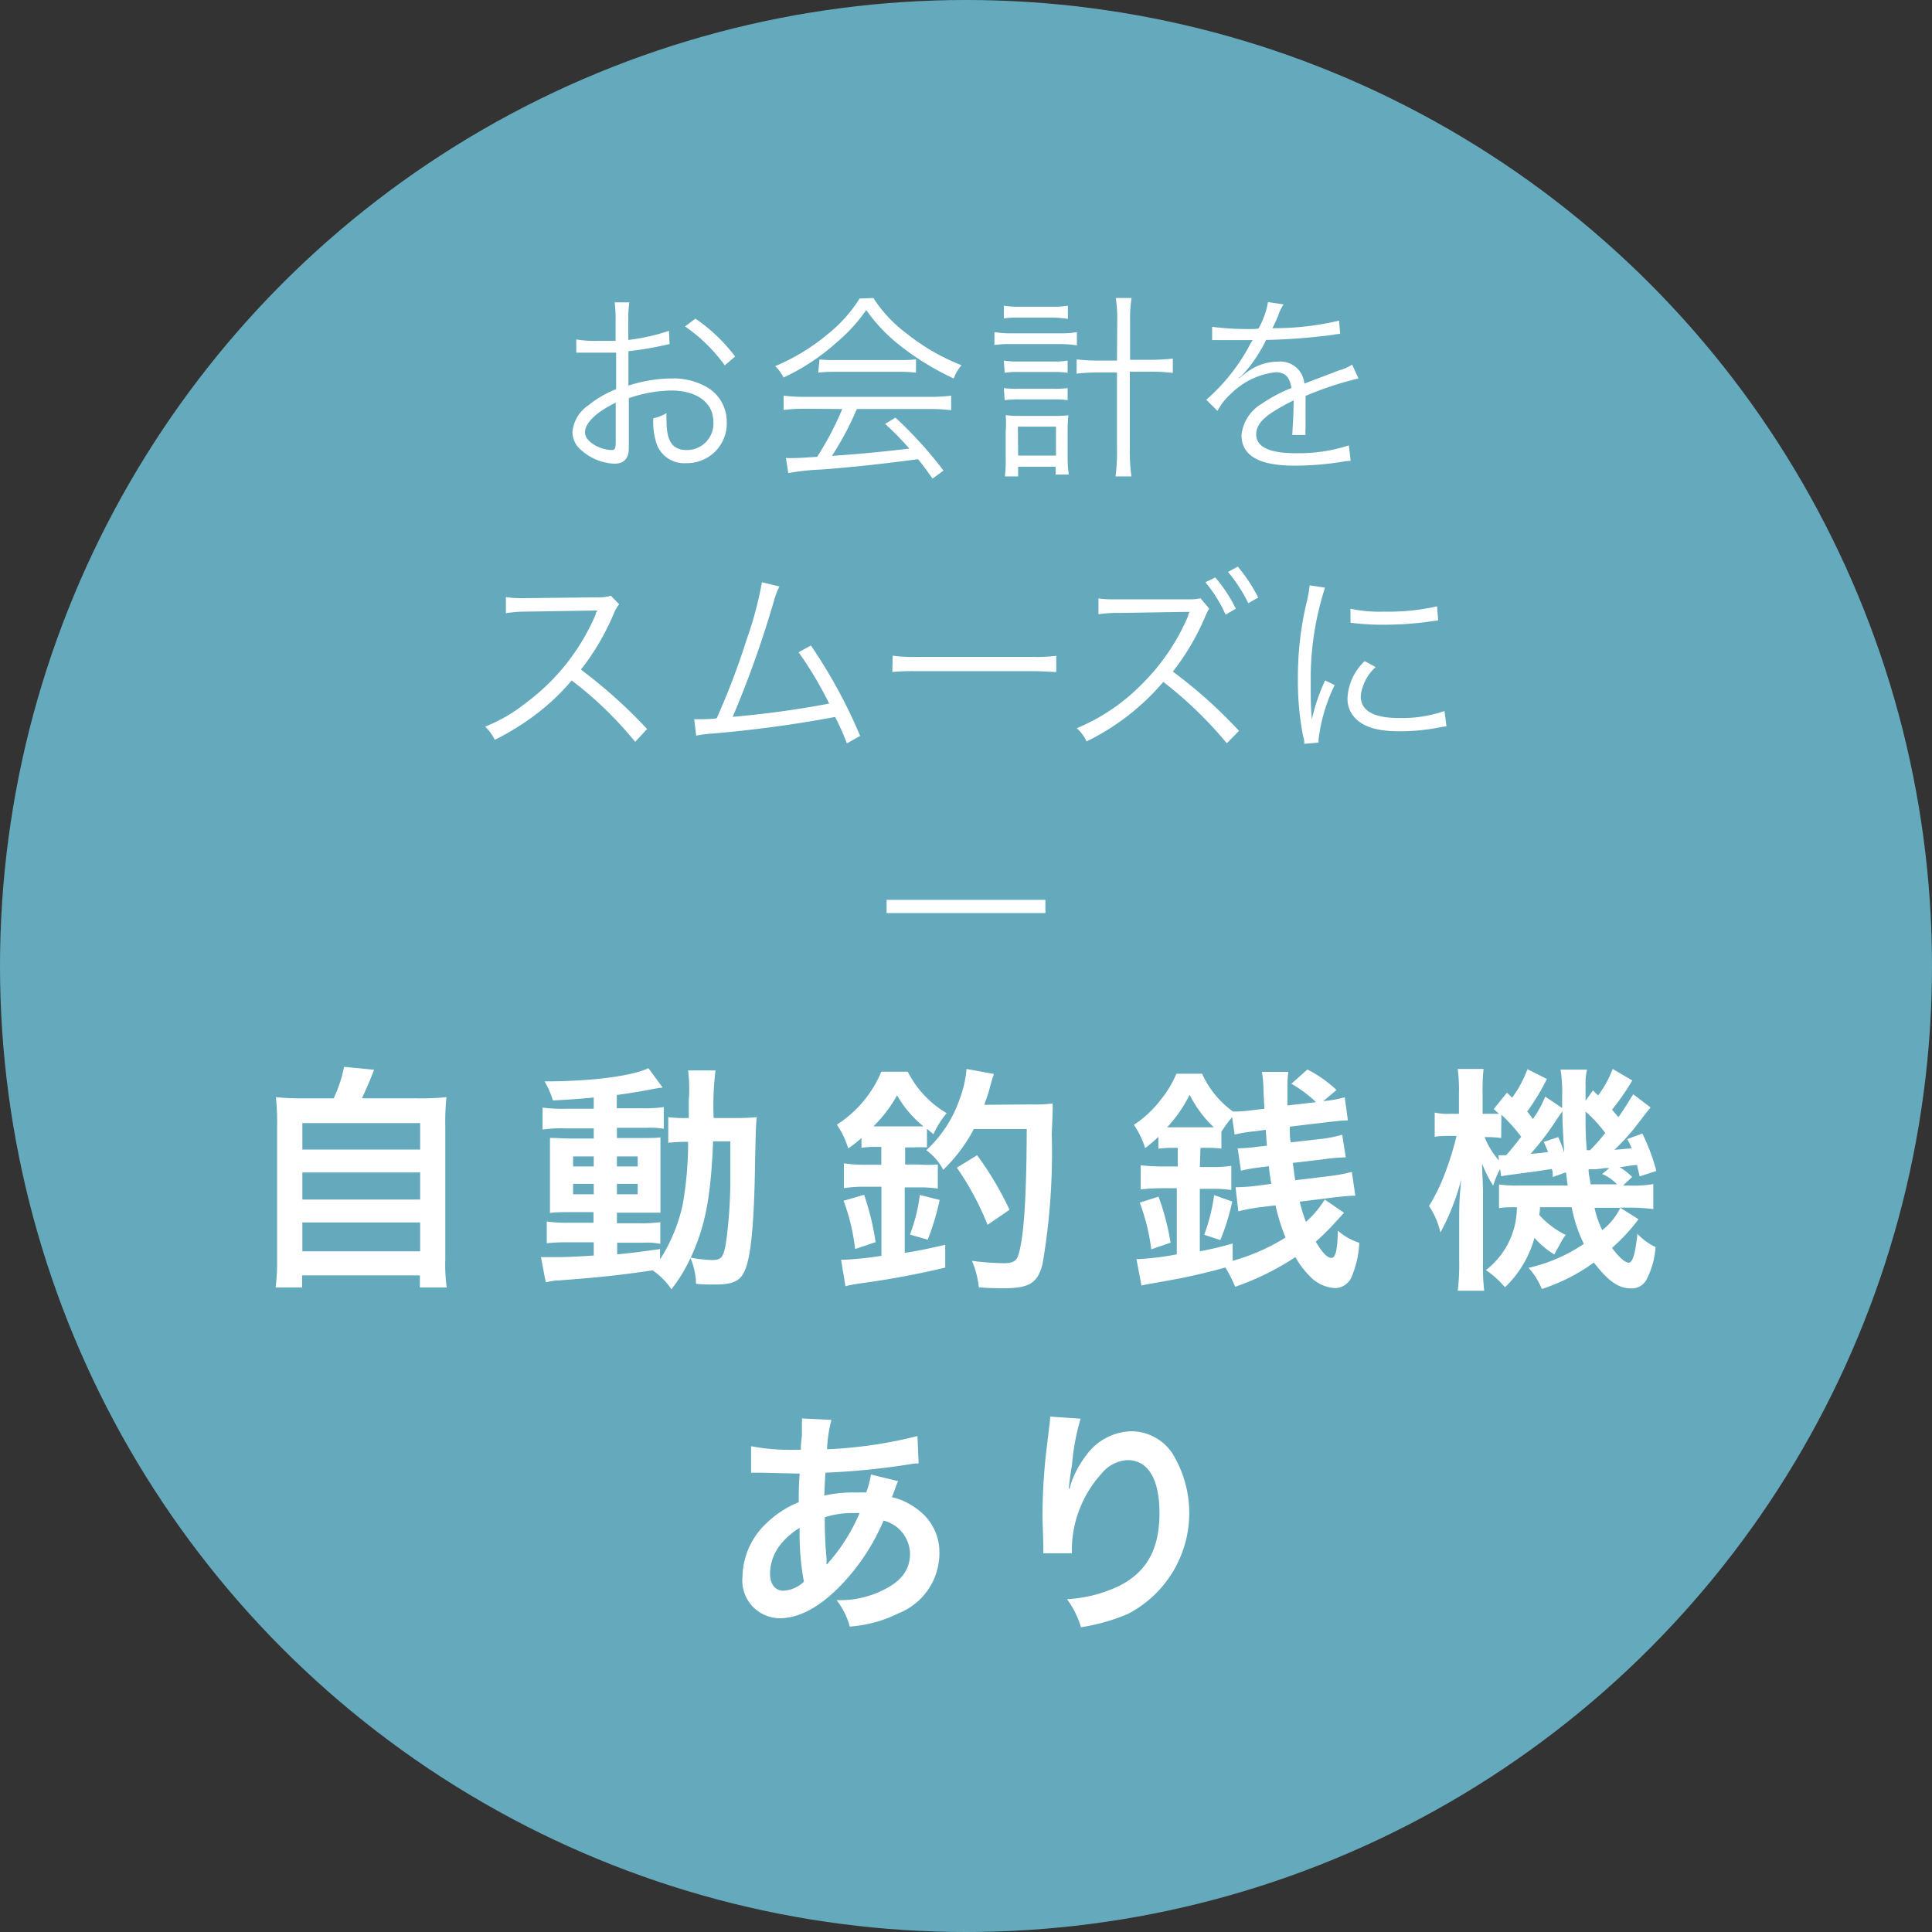
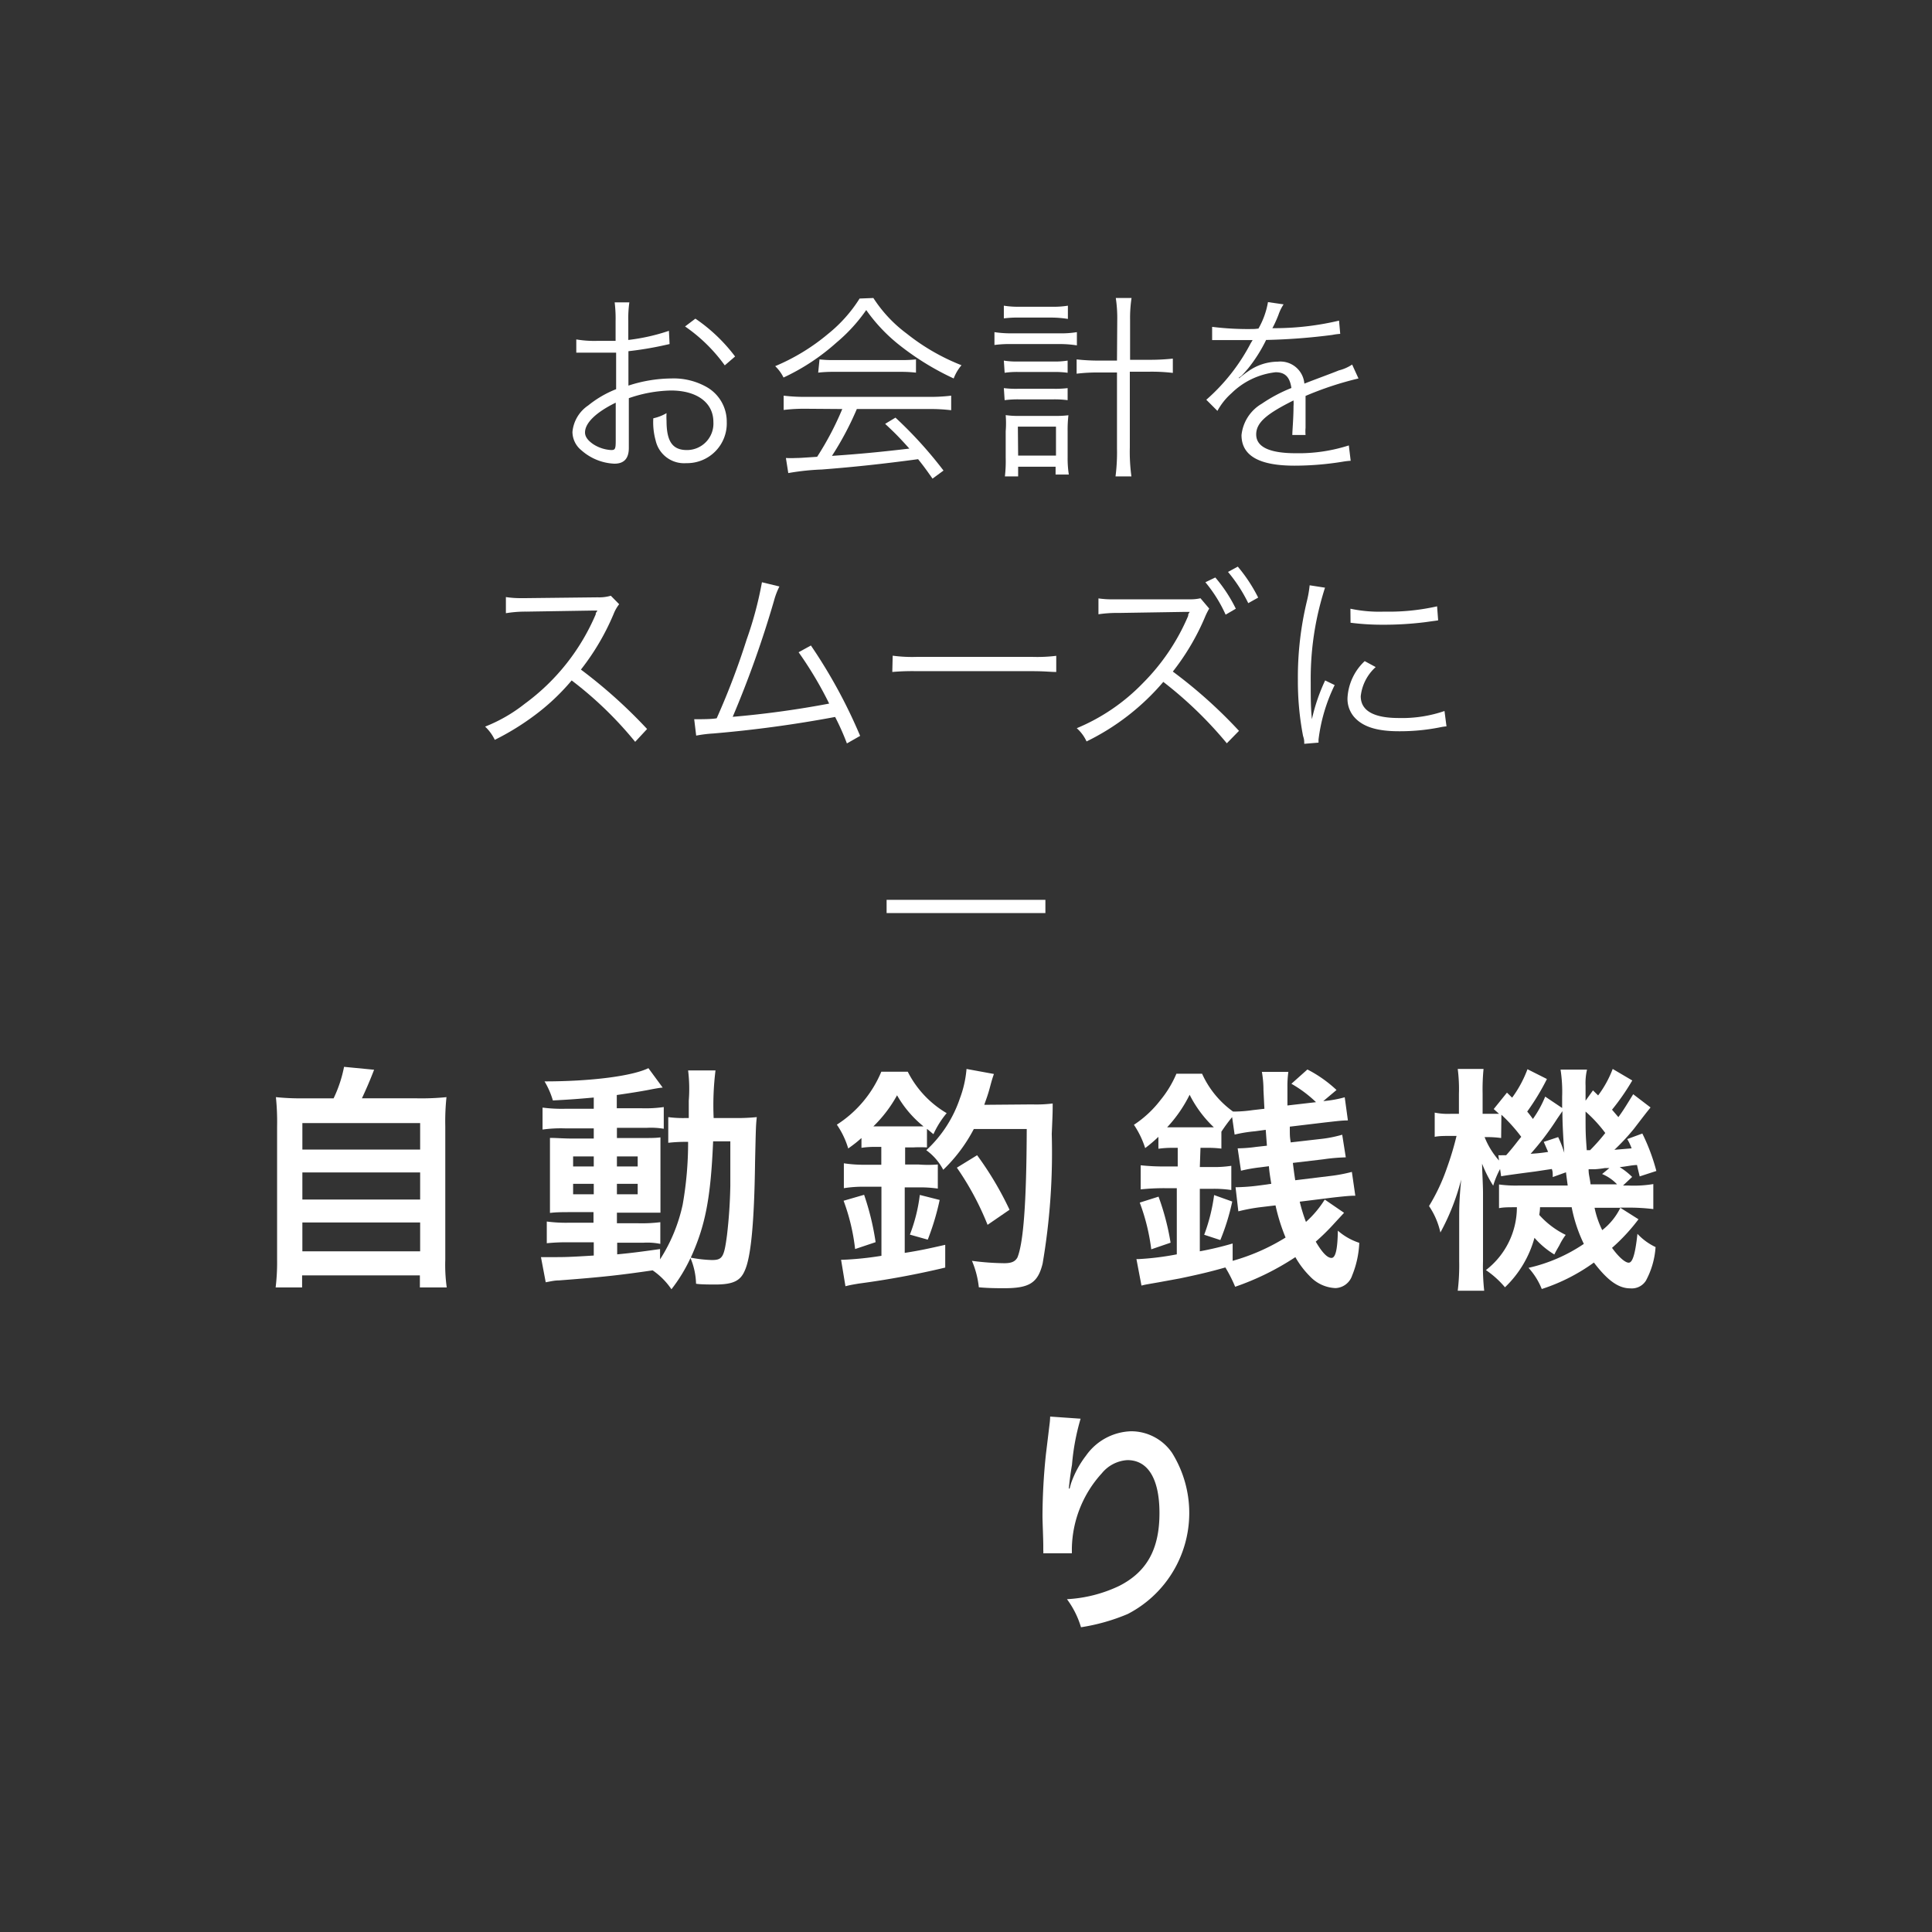
<svg xmlns="http://www.w3.org/2000/svg" viewBox="0 0 146 146">
  <rect x="0" y="0" width="146" height="146" fill="#333333" stroke="none" />
  <defs>
    <style>.cls-1{fill:#68b3c7;opacity:0.93;}.cls-2{fill:#fff;}.cls-3{fill:none;stroke:#fff;stroke-miterlimit:10;}</style>
  </defs>
  <title>pay_iconmdpi</title>
  <g id="レイヤー_2" data-name="レイヤー 2">
    <g id="img">
-       <circle class="cls-1" cx="73" cy="73" r="73" />
      <path class="cls-2" d="M50.6,26l-.45.1a25.56,25.56,0,0,1-2.66.44v2.6a10.66,10.66,0,0,1,3.23-.54,5.07,5.07,0,0,1,2.65.63,3,3,0,0,1,1.55,2.65A3,3,0,0,1,51.86,35a2.2,2.2,0,0,1-2.31-1.7,5.14,5.14,0,0,1-.18-1.69,3.36,3.36,0,0,0,1-.39,4.46,4.46,0,0,0,0,.58c0,1.56.45,2.21,1.54,2.21a2,2,0,0,0,2-2.12c0-1.46-1.24-2.38-3.21-2.38a10.24,10.24,0,0,0-3.18.58v3.76c0,.8-.36,1.19-1.09,1.19a4,4,0,0,1-2.48-1,1.8,1.8,0,0,1-.69-1.4,2.71,2.71,0,0,1,1.19-2,8,8,0,0,1,2.11-1.23V26.65l-.6,0c-.27,0-.52,0-1,0-.22,0-.63,0-.79,0h-.62v-1a8.07,8.07,0,0,0,1.53.11c.41,0,1,0,1.44,0V24.28a10.11,10.11,0,0,0-.07-1.43h1.11a8.54,8.54,0,0,0-.08,1.4v1.44A15,15,0,0,0,50.55,25Zm-4.07,4.43c-1.48.72-2.32,1.53-2.32,2.25,0,.32.21.61.64.9a2.77,2.77,0,0,0,1.34.43c.3,0,.34-.09.34-.73Zm8.24-2.82a12.28,12.28,0,0,0-3-2.94l.78-.59a12.64,12.64,0,0,1,3,2.86Z" />
      <path class="cls-2" d="M66,22.52a10.27,10.27,0,0,0,2.52,2.69,16,16,0,0,0,4.14,2.39,3.37,3.37,0,0,0-.59,1A20.41,20.41,0,0,1,67.87,26a12.66,12.66,0,0,1-2.41-2.57,12.52,12.52,0,0,1-2.25,2.46,16.24,16.24,0,0,1-4,2.64,3,3,0,0,0-.63-.86,15.58,15.58,0,0,0,4-2.44,10.81,10.81,0,0,0,2.38-2.67Zm-5.07,8.37a12.92,12.92,0,0,0-1.71.09V29.9a12.92,12.92,0,0,0,1.71.09h9.24a12.71,12.71,0,0,0,1.71-.09V31a13,13,0,0,0-1.71-.09H64.75a23.16,23.16,0,0,1-1.88,3.54c2.07-.14,3.63-.29,5.85-.55-.9-1-1.17-1.25-1.83-1.87l.78-.47a31.41,31.41,0,0,1,3.63,4l-.83.61c-.58-.83-.78-1.08-1.09-1.47-2.67.36-4.93.6-7.27.78a18.27,18.27,0,0,0-2.54.27l-.18-1.14a7,7,0,0,0,.77,0c.24,0,.24,0,1.59-.09a22.73,22.73,0,0,0,1.9-3.61Zm1-3.73a9.06,9.06,0,0,0,1.19.05h4.84a10.4,10.4,0,0,0,1.26-.05v1a10.13,10.13,0,0,0-1.26-.06H63a9.53,9.53,0,0,0-1.17.06Z" />
      <path class="cls-2" d="M75.15,25.1a8.33,8.33,0,0,0,1.31.09h3.61a7.41,7.41,0,0,0,1.31-.09v1A8.18,8.18,0,0,0,80.07,26H76.44a8.73,8.73,0,0,0-1.29.07Zm.71-2a6.77,6.77,0,0,0,1.21.08h2.45a6.55,6.55,0,0,0,1.18-.08v1A8.27,8.27,0,0,0,79.52,24H77.07a8.22,8.22,0,0,0-1.21.06Zm0,4.15a6.11,6.11,0,0,0,1.08.07h2.67a6.13,6.13,0,0,0,1.07-.07v.92a7,7,0,0,0-1.07-.06H77a6.71,6.71,0,0,0-1.08.06Zm0,2.08a7.43,7.43,0,0,0,1.08.05h2.67a7.8,7.8,0,0,0,1.07-.05v.91a7.85,7.85,0,0,0-1.07-.06H77a7.9,7.9,0,0,0-1.08.06ZM76.94,36h-1A10,10,0,0,0,76,34.59v-2A7.63,7.63,0,0,0,76,31.37a6.25,6.25,0,0,0,1,.06h2.74a7.36,7.36,0,0,0,1-.05,9.28,9.28,0,0,0-.06,1.2v2a7.93,7.93,0,0,0,.09,1.28h-1v-.59H76.94Zm0-1.57H79.8V32.24H76.92Zm7.49-10.24a10.22,10.22,0,0,0-.11-1.67h1.19a10.14,10.14,0,0,0-.11,1.67v3h1.43a16.29,16.29,0,0,0,1.8-.09v1.08a13.57,13.57,0,0,0-1.8-.09H85.38v5.73A13.56,13.56,0,0,0,85.5,36H84.3a14.43,14.43,0,0,0,.11-2.14V28.15H83.09a12.84,12.84,0,0,0-1.73.09V27.16a15.3,15.3,0,0,0,1.73.09h1.32Z" />
      <path class="cls-2" d="M95.1,24.83a6.11,6.11,0,0,0,.72-2L97,23a3.42,3.42,0,0,0-.39.8c-.19.49-.39.89-.46,1l.31,0a21.22,21.22,0,0,0,4.73-.57l.09,1a4.74,4.74,0,0,0-.6.08,46,46,0,0,1-5,.38,11.4,11.4,0,0,1-1.35,2.14c-.15.18-.45.52-.51.57l-.2.14s0,0,0,0h0a.09.09,0,0,0,0,.05c.54-.42.54-.42.69-.52a3.91,3.91,0,0,1,2.26-.74,1.82,1.82,0,0,1,2,1.66c1.1-.43,2-.75,2.61-1a3.19,3.19,0,0,0,1-.44l.48,1.05a24.73,24.73,0,0,0-4,1.32c0,.39,0,.54,0,.92,0,.19,0,.52,0,.82s0,.54,0,.67a3.2,3.2,0,0,0,0,.54l-1,0c0-.33.09-1.25.09-2.16a3,3,0,0,0,0-.45c-2,1-2.82,1.66-2.82,2.57s.93,1.42,3,1.42a12.38,12.38,0,0,0,4-.59l.14,1.16a5.57,5.57,0,0,0-.6.07,22.74,22.74,0,0,1-3.65.3c-2.68,0-4-.76-4-2.31a3.12,3.12,0,0,1,1.53-2.37,11.62,11.62,0,0,1,2.24-1.19c-.12-.83-.48-1.19-1.19-1.19a5.65,5.65,0,0,0-3.34,1.59A4.9,4.9,0,0,0,92,31.05l-.84-.84a14.71,14.71,0,0,0,3.36-4.28l.14-.23-.29,0-2.2,0h-.57v-1a21.9,21.9,0,0,0,3.21.16Z" />
      <path class="cls-2" d="M48,56.06a28.1,28.1,0,0,0-4.8-4.64,16.53,16.53,0,0,1-2.87,2.69,19.47,19.47,0,0,1-2.94,1.8,3.34,3.34,0,0,0-.73-1,11.78,11.78,0,0,0,3-1.73,16.26,16.26,0,0,0,5.36-6.76c0-.09,0-.1.07-.18a.47.47,0,0,0,.05-.1h-.36l-5,.08a9,9,0,0,0-1.55.12l0-1.22a7.11,7.11,0,0,0,1.19.08h.39l5.35-.06a3.18,3.18,0,0,0,1-.12l.63.64a2.91,2.91,0,0,0-.42.74,18.25,18.25,0,0,1-2.47,4.2,37.85,37.85,0,0,1,5,4.49Z" />
      <path class="cls-2" d="M58.9,44.32a5.61,5.61,0,0,0-.41,1.08,78.66,78.66,0,0,1-3.12,8.77,72.7,72.7,0,0,0,7.29-1,28.36,28.36,0,0,0-2.31-3.88l.93-.51A39,39,0,0,1,65,55.61l-1,.57a18.88,18.88,0,0,0-.89-2,92.36,92.36,0,0,1-9.22,1.25,9.91,9.91,0,0,0-1.28.16l-.15-1.24h.42c.11,0,.93,0,1.28-.07a56.08,56.08,0,0,0,2.26-5.94A27.77,27.77,0,0,0,57.58,44Z" />
      <path class="cls-2" d="M67.46,49.55a11.11,11.11,0,0,0,1.86.09H78a11.72,11.72,0,0,0,1.82-.08v1.22c-.48,0-.83-.06-1.83-.06h-8.7a17.66,17.66,0,0,0-1.86.06Z" />
      <path class="cls-2" d="M92.71,56.17a30.13,30.13,0,0,0-4.8-4.64,17.93,17.93,0,0,1-5.8,4.5,3,3,0,0,0-.74-1,14.9,14.9,0,0,0,5-3.41,16.08,16.08,0,0,0,3.42-5.08c0-.1,0-.13.12-.3l-.36,0-5,.08a9.49,9.49,0,0,0-1.54.1l0-1.2a7,7,0,0,0,1.18.07h.39l5.33,0a3.38,3.38,0,0,0,.81-.08l.66.78a5.1,5.1,0,0,0-.29.57,18,18,0,0,1-2.46,4.19,36.32,36.32,0,0,1,5,4.48Zm-.87-12.53A11.11,11.11,0,0,1,93.39,46l-.77.45A10.59,10.59,0,0,0,91.09,44Zm1.7-.82a11.83,11.83,0,0,1,1.54,2.34l-.75.42a11.54,11.54,0,0,0-1.53-2.36Z" />
      <path class="cls-2" d="M100.13,44.41a23.36,23.36,0,0,0-.63,2.4,22.43,22.43,0,0,0-.45,4.69c0,1.17,0,2,.09,2.85a14,14,0,0,1,1-2.93l.72.35a12.92,12.92,0,0,0-1.22,4.12v.23l-1.08.09c0-.24,0-.32-.09-.6a21.87,21.87,0,0,1-.39-4.24,24.57,24.57,0,0,1,.68-5.94,8.59,8.59,0,0,0,.21-1.2Zm3.83,6a3.47,3.47,0,0,0-1.13,2.2c0,1.11,1,1.65,2.88,1.65a9.84,9.84,0,0,0,3.45-.53l.15,1.16a3.94,3.94,0,0,0-.52.08,15.5,15.5,0,0,1-3.08.29c-1.71,0-2.79-.36-3.43-1.14a2.1,2.1,0,0,1-.45-1.38,4.11,4.11,0,0,1,1.3-2.78ZM102.05,46a10.5,10.5,0,0,0,2.55.22,16.56,16.56,0,0,0,4-.4l.08,1.06-1,.14a25.37,25.37,0,0,1-3.22.19,18.94,18.94,0,0,1-2.4-.15Z" />
      <path class="cls-2" d="M25.21,83A9.77,9.77,0,0,0,26,80.62l2.27.22c-.33.86-.6,1.47-.92,2.16h4.18a18.91,18.91,0,0,0,2.21-.09,17.57,17.57,0,0,0-.09,2.21V95.2a12.2,12.2,0,0,0,.11,2.09H31.73v-.91h-8.9v.91h-2a15.75,15.75,0,0,0,.11-2.09V85.12a18.07,18.07,0,0,0-.09-2.21A18.22,18.22,0,0,0,23,83Zm-2.36,3.87h8.9v-2h-8.9Zm0,3.78h8.9V88.6h-8.9Zm0,3.91h8.9V92.38h-8.9Z" />
      <path class="cls-2" d="M44.87,82.94c-1.24.11-1.74.15-3.09.22a6.13,6.13,0,0,0-.63-1.44c3.52,0,6.62-.4,7.85-1l1.08,1.47c-.17,0-.76.11-1,.16-.67.13-1.57.27-2.47.4v1h1.87a9.81,9.81,0,0,0,1.68-.09v1.64a5.88,5.88,0,0,0-1.3-.07H46.62V86H48.4c.81,0,1.14,0,1.51-.05,0,.37,0,.66,0,1.58V90c0,.87,0,1.41,0,1.64-.41,0-.77,0-1.62,0H46.62v.8H48.2a11.2,11.2,0,0,0,1.7-.08V94a4.89,4.89,0,0,0-1.26-.09h-2v.88c.94-.09,1.55-.16,3.24-.4v.78a12.51,12.51,0,0,0,1.71-4.14A26.9,26.9,0,0,0,52,86.29a11.82,11.82,0,0,0-1.5.07V84.42a8.45,8.45,0,0,0,1.28.07h.27c0-.45,0-.75,0-1.31A11.39,11.39,0,0,0,52,80.89h2.07a21.51,21.51,0,0,0-.14,3.6H55.5a15.27,15.27,0,0,0,1.69-.07c-.07.65-.07.79-.13,3.38C57,92.45,56.74,95,56.29,96c-.33.8-.9,1.07-2.25,1.07-.29,0-1.17,0-1.44-.06a5.33,5.33,0,0,0-.42-1.94,12.07,12.07,0,0,1-1.44,2.36A5.36,5.36,0,0,0,49.32,96c-2.47.36-3.78.51-7.08.76-.34,0-.61.07-1,.14L40.88,95c.37,0,.54,0,.93,0,.81,0,1.15,0,3.06-.12v-1H43a14.79,14.79,0,0,0-1.68.07V92.31a11.09,11.09,0,0,0,1.7.09h1.83v-.8H43.31c-.81,0-1.25,0-1.75.06,0-.45,0-.83,0-1.71V87.62c0-.84,0-1.18,0-1.63.5,0,1,.05,1.76.05h1.55v-.77H42.68a10,10,0,0,0-1.68.09V83.7a11.21,11.21,0,0,0,1.68.09h2.19Zm-1.56,4.45v.76h1.56v-.76Zm0,2.07v.79h1.56v-.79Zm3.31-1.31h1.57v-.76H46.62Zm0,2.1h1.57v-.79H46.62Zm7.27-4c-.18,4.29-.59,6.38-1.69,8.79a9.94,9.94,0,0,0,1.59.18c.81,0,.93-.22,1.15-1.89a37.35,37.35,0,0,0,.25-3.73c0-.63,0-.63,0-2.09,0-.56,0-.66,0-1.26Z" />
      <path class="cls-2" d="M66.15,86.67a6.43,6.43,0,0,0-1.05.07V86c-.34.3-.5.43-1,.79a6.36,6.36,0,0,0-.86-1.8,8.75,8.75,0,0,0,3.36-4h2a7.59,7.59,0,0,0,2.94,3.13,6.88,6.88,0,0,0-1,1.59c-.25-.2-.3-.26-.49-.4v1.4a9.48,9.48,0,0,0-1.06,0H68.4V88h1A9.42,9.42,0,0,0,70.87,88v1.82a9.47,9.47,0,0,0-1.5-.09h-1v4.95c1.13-.18,1.65-.29,3.06-.61v1.72A64.49,64.49,0,0,1,64.89,97c-.47.08-.65.11-1,.2l-.33-2,.15,0a24.15,24.15,0,0,0,2.9-.3V89.68H65.37a9.18,9.18,0,0,0-1.6.11V87.91a10.19,10.19,0,0,0,1.62.11H66.6V86.67Zm-1.53,7.72a15.42,15.42,0,0,0-.87-3.65l1.55-.45a20,20,0,0,1,.87,3.58Zm4.44-9.27c.33,0,.47,0,.73,0a8.26,8.26,0,0,1-2-2.35A10,10,0,0,1,66,85.12Zm-.3,8.18a12.47,12.47,0,0,0,.75-3l1.5.38a19.25,19.25,0,0,1-.9,3ZM78,83.46a10,10,0,0,0,1.55-.07c0,.65,0,.69-.07,2.31a49.84,49.84,0,0,1-.69,9.79c-.36,1.46-1,1.86-2.9,1.86-.45,0-1.18,0-1.92-.07a7,7,0,0,0-.52-2,19.93,19.93,0,0,0,2.44.18c.56,0,.83-.13,1-.44.45-1.13.68-4.12.7-9.7h-4a11.9,11.9,0,0,1-2.31,3.08A4.29,4.29,0,0,0,70,86.92,9.4,9.4,0,0,0,72.54,83a8.26,8.26,0,0,0,.5-2.22l2.07.38c-.1.29-.14.4-.3,1s-.25.81-.43,1.33Zm-3.37,9.1a21.46,21.46,0,0,0-2.32-4.32l1.53-.94a24.75,24.75,0,0,1,2.45,4.12Z" />
      <path class="cls-2" d="M88.64,86.74a7.63,7.63,0,0,0-1.1.07v-.9a10.7,10.7,0,0,1-1,.85A6.84,6.84,0,0,0,85.69,85a8.21,8.21,0,0,0,2-1.86,8.09,8.09,0,0,0,1.21-2h1.94A7.14,7.14,0,0,0,93.18,84h.11a10.12,10.12,0,0,0,1.38-.11l.88-.1-.07-1.39A8,8,0,0,0,95.36,81h2a7.87,7.87,0,0,0-.07,1.13c0,.27,0,.87,0,1.41l2.16-.25a9.28,9.28,0,0,0-1.86-1.39l1.21-1.08A9.65,9.65,0,0,1,101,82.37l-1,.84a8.74,8.74,0,0,0,1.62-.29l.24,1.75c-.47,0-.88.06-1.71.15l-2.68.32c0,.7,0,.76.07,1.19l2.18-.25a9.44,9.44,0,0,0,1.71-.33l.27,1.71a14.19,14.19,0,0,0-1.71.15l-2.29.27c.09.7.09.73.18,1.31l2.63-.32a11.67,11.67,0,0,0,1.65-.31l.26,1.8h-.11c-.29,0-.9.06-1.6.14l-2.49.31a12.37,12.37,0,0,0,.47,1.53,7.8,7.8,0,0,0,1.42-1.69l1.46,1-.72.78a16.71,16.71,0,0,1-1.42,1.4c.5.85.88,1.23,1.19,1.23s.46-.67.48-2.06a4.65,4.65,0,0,0,1.62.92,7.34,7.34,0,0,1-.54,2.47,1.38,1.38,0,0,1-1.26.95A2.8,2.8,0,0,1,99,96.46,6.72,6.72,0,0,1,97.89,95a20.09,20.09,0,0,1-4.55,2.24,10.58,10.58,0,0,0-.74-1.46c-1.13.32-1.87.5-3.44.83l-1.64.3L87,97c-.38.07-.43.07-.74.15l-.38-2h.15a21.15,21.15,0,0,0,2.9-.36v-5H88a17,17,0,0,0-1.8.09V88.06a16.77,16.77,0,0,0,1.83.09H89V86.74ZM87,94.41a15.46,15.46,0,0,0-.87-3.53l1.42-.45a18.79,18.79,0,0,1,.91,3.48Zm4.19-9.22h.54a8.86,8.86,0,0,1-1.83-2.46,10.34,10.34,0,0,1-1.7,2.46h3Zm-.52,3h.88a8.47,8.47,0,0,0,1.5-.09v1.83a8.68,8.68,0,0,0-1.5-.09h-.88v4.72a24.27,24.27,0,0,0,2.48-.59v1.31a15.48,15.48,0,0,0,4-1.76,14.44,14.44,0,0,1-.76-2.43l-1.17.14a13.62,13.62,0,0,0-1.64.31l-.21-1.82a15.15,15.15,0,0,0,1.6-.11l1.1-.15c-.07-.43-.15-.91-.18-1.33l-.7.09a11.64,11.64,0,0,0-1.41.25l-.25-1.69a11.25,11.25,0,0,0,1.4-.11l.81-.09-.09-1.2-.81.11a10.55,10.55,0,0,0-1.54.25l-.19-1.32a12.79,12.79,0,0,0-.81,1.1V86.8a8.19,8.19,0,0,0-1.11-.06h-.47ZM91,93.31a13.5,13.5,0,0,0,.75-3l1.37.49a16.88,16.88,0,0,1-.9,2.91Z" />
      <path class="cls-2" d="M123.35,81.65a17.41,17.41,0,0,1-1.53,2.21l.48.56c.38-.52.54-.79,1.12-1.73l1.31,1c-.37.46-.37.46-1.26,1.62A16.85,16.85,0,0,1,122,86.89l1.3-.11a4,4,0,0,0-.33-.7l1.14-.42a14.92,14.92,0,0,1,1.06,2.83l-1.26.41c-.09-.39-.13-.52-.2-.86-.36,0-.79.11-1.31.16a5.14,5.14,0,0,1,.94.74l-.69.65h.4a9.14,9.14,0,0,0,1.89-.11v1.89a15,15,0,0,0-1.89-.11h-.62l1.39.88a14.32,14.32,0,0,1-2,2.16c.52.72,1,1.12,1.26,1.12s.48-.5.66-2.18a4.5,4.5,0,0,0,1.37,1,6.18,6.18,0,0,1-.73,2.54,1.26,1.26,0,0,1-1.18.58c-.9,0-1.72-.6-2.75-1.95a14.09,14.09,0,0,1-3.94,2,5.26,5.26,0,0,0-1-1.6A12.25,12.25,0,0,0,119.69,94a11.18,11.18,0,0,1-.92-2.77h-2.39a4.16,4.16,0,0,1-.06.58,6.46,6.46,0,0,0,2,1.51,4.64,4.64,0,0,0-.48.79c-.26.45-.26.45-.38.69a6.32,6.32,0,0,1-1.5-1.26,8.16,8.16,0,0,1-2.23,3.74,7.1,7.1,0,0,0-1.44-1.3,6,6,0,0,0,2.34-4.75c-.66,0-1,0-1.35.07V89.51a9.18,9.18,0,0,0,1.48.08h3.71c-.07-.53-.09-.67-.13-1l-1,.36c0-.31,0-.42-.07-.61l-1.26.19c-1.39.18-2.32.31-2.57.36l-.08-.55a6.74,6.74,0,0,0-.52,1.26,9.56,9.56,0,0,1-.84-1.66c0,.5.07,1.57.07,2.2v5.18a16.3,16.3,0,0,0,.09,2.22h-2a16,16,0,0,0,.11-2.22V92.14c0-.81,0-1.45.15-3a17.29,17.29,0,0,1-1.57,4,5.78,5.78,0,0,0-.86-2,14.56,14.56,0,0,0,1.35-2.87,22.77,22.77,0,0,0,.73-2.43h-.43c-.45,0-.9,0-1.22.07V84.08a5,5,0,0,0,1.22.09h.61v-1.5a11.86,11.86,0,0,0-.09-1.89h1.95a16.11,16.11,0,0,0-.07,1.87v1.52h.32c.38,0,.7,0,.92,0l-.4-.36,1-1.24.39.38a8.75,8.75,0,0,0,1.16-2.15l1.47.74A17.78,17.78,0,0,1,115.41,84c.18.22.25.31.43.56a8.3,8.3,0,0,0,.93-1.69l1.28.86v-.84a11,11,0,0,0-.12-2.06h2a4.48,4.48,0,0,0-.11,1.21s0,.29,0,.58v.56l.56-.78.39.38a8.11,8.11,0,0,0,1.1-2ZM113.44,86a7.71,7.71,0,0,0-1-.07h-.25a6,6,0,0,0,1.09,1.77l-.05-.4a1.53,1.53,0,0,0,.27,0h.32c.62-.7.81-1,1.14-1.39a12.3,12.3,0,0,0-1.5-1.67Zm4.31-.07a8,8,0,0,1,.46,1.19c-.1-1.51-.14-2.34-.14-3.15l-.4.58a20.66,20.66,0,0,1-2,2.64,12.17,12.17,0,0,0,1.32-.14l-.33-.76ZM119.82,84c0,1.64,0,1.64.09,2.92h.25a14.53,14.53,0,0,0,1.15-1.3A10.38,10.38,0,0,0,119.82,84Zm1.8,4.27-.34,0a7.11,7.11,0,0,1-.78.09l-.45,0c0,.42.06.47.15,1.14h2a3.27,3.27,0,0,0-1.13-.78Zm-1.12,3a6.91,6.91,0,0,0,.58,1.69,4.8,4.8,0,0,0,1.37-1.69Z" />
      <line class="cls-3" x1="67" y1="68.5" x2="79" y2="68.5" />
-       <path class="cls-2" d="M67.87,111.93a5.43,5.43,0,0,0-.21.52c-.18.51-.2.53-.26.69a4.92,4.92,0,0,1,1.88.88,4,4,0,0,1,1.71,3.4,4.89,4.89,0,0,1-3.1,4.5,9.83,9.83,0,0,1-3.67,1,5.76,5.76,0,0,0-1-2,7.29,7.29,0,0,0,3.44-.72c1.44-.68,2.11-1.56,2.11-2.8a2.64,2.64,0,0,0-2-2.49,16,16,0,0,1-3.13,4.79c-1.62,1.71-3.22,2.59-4.72,2.59a2.85,2.85,0,0,1-2.81-3.15,5.66,5.66,0,0,1,1.78-4,7.52,7.52,0,0,1,2.47-1.62c0-.58,0-1.3.07-2.16l-2.91-.07h-.76v-2a15.93,15.93,0,0,0,3.37.27h.39c0-.36,0-.36.08-1.08,0-.24,0-.69,0-1a1.26,1.26,0,0,0,0-.29l2.23.11a10.21,10.21,0,0,0-.33,2.22,33.37,33.37,0,0,0,6.83-1l.09,2.07c-.25,0-.33,0-.7.07a55,55,0,0,1-6.34.63c-.06.78-.07,1.35-.09,1.73a9.82,9.82,0,0,1,2.48-.23,6.22,6.22,0,0,1,.69,0,7.72,7.72,0,0,0,.36-1.36ZM59,116.7a3.59,3.59,0,0,0-.81,2.2c0,.81.39,1.31,1,1.31a2.44,2.44,0,0,0,1.56-.68,20.06,20.06,0,0,1-.32-4.07A5.36,5.36,0,0,0,59,116.7Zm3.53,1.5a1.2,1.2,0,0,1,.2-.25,14,14,0,0,0,2.23-3.61h-.47a6.73,6.73,0,0,0-2.16.32,29.83,29.83,0,0,0,.13,3.1,1.69,1.69,0,0,1,0,.23.68.68,0,0,0,0,.2Z" />
      <path class="cls-2" d="M81.66,107.21a17.24,17.24,0,0,0-.65,3.48c-.13.76-.2,1.37-.24,1.8h.06l.11-.4A7.39,7.39,0,0,1,82.07,110a4.32,4.32,0,0,1,3.42-1.84,3.75,3.75,0,0,1,3.08,1.63,8.59,8.59,0,0,1-3.35,12.18,14.91,14.91,0,0,1-3.53,1,6.77,6.77,0,0,0-1.06-2.12,10.45,10.45,0,0,0,3.94-1c2.09-1.06,3.05-2.77,3.05-5.51,0-2.59-.87-4-2.42-4a2.7,2.7,0,0,0-1.94,1A8.63,8.63,0,0,0,81,117v.38l-2.16,0a1.16,1.16,0,0,0,0-.23v-.34c0-.52-.06-1.86-.06-2.22a45.75,45.75,0,0,1,.26-4.7l.27-2.23a5.29,5.29,0,0,0,.05-.61Z" />
    </g>
  </g>
</svg>